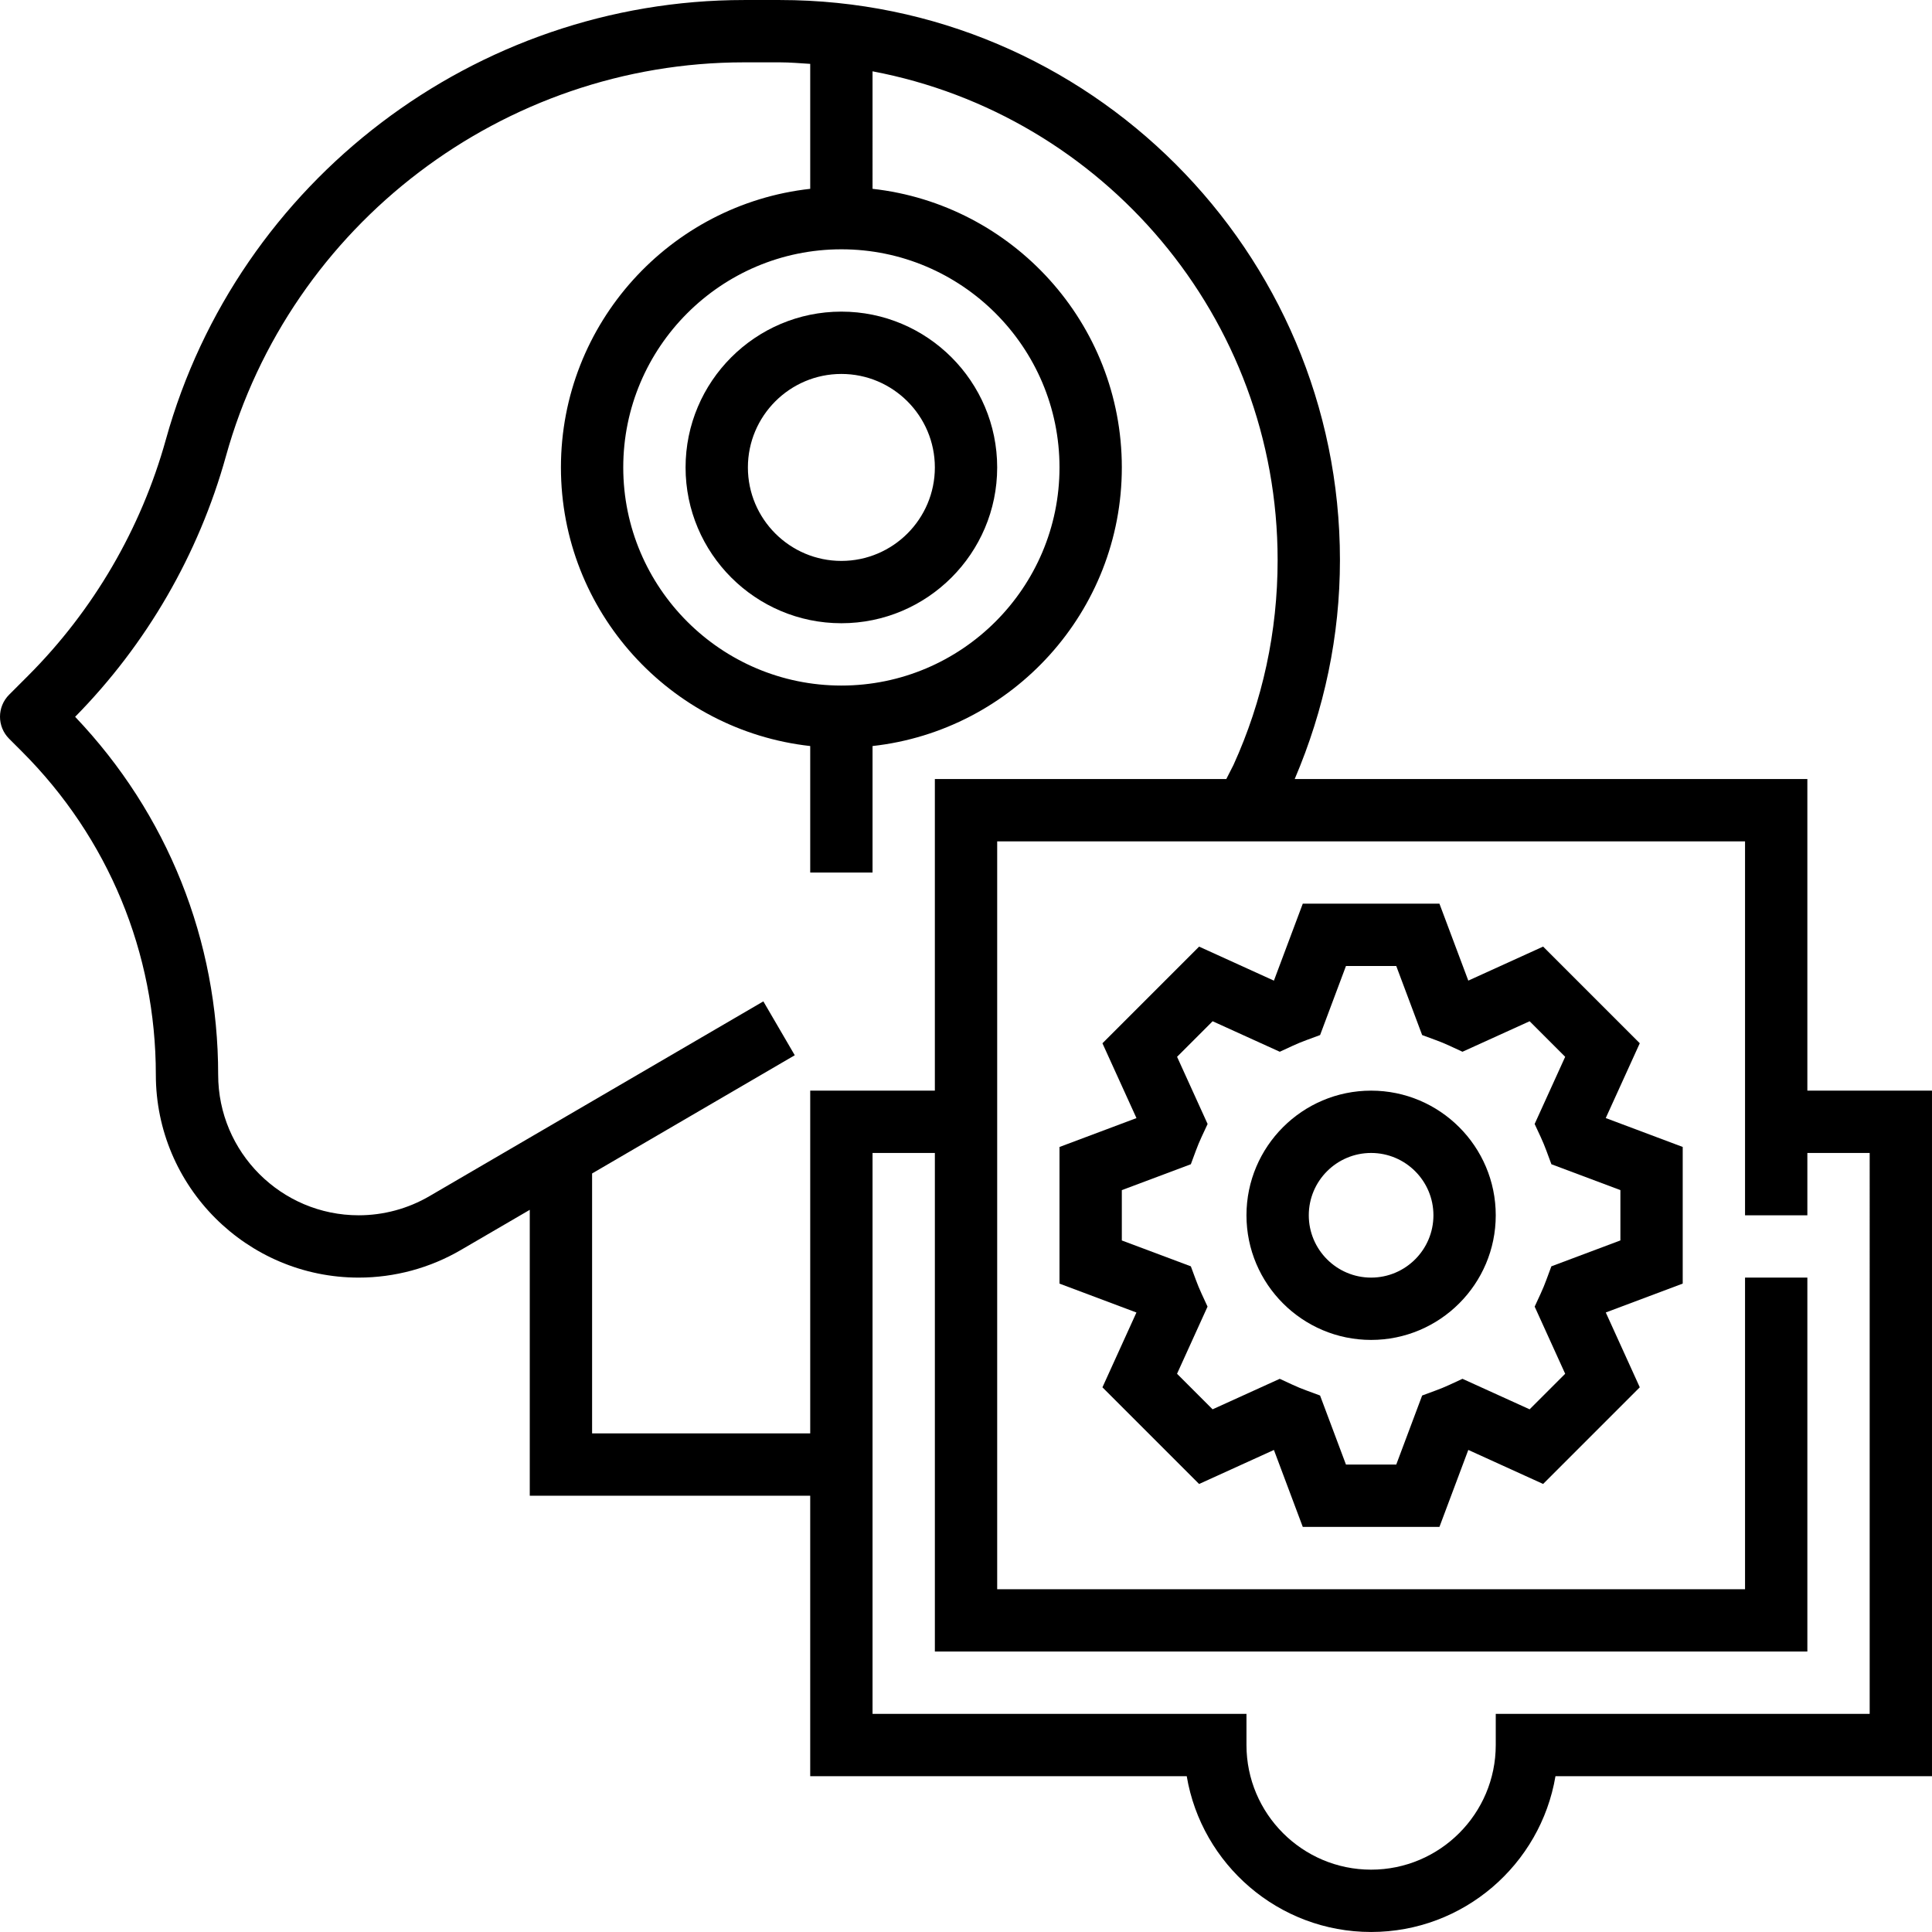
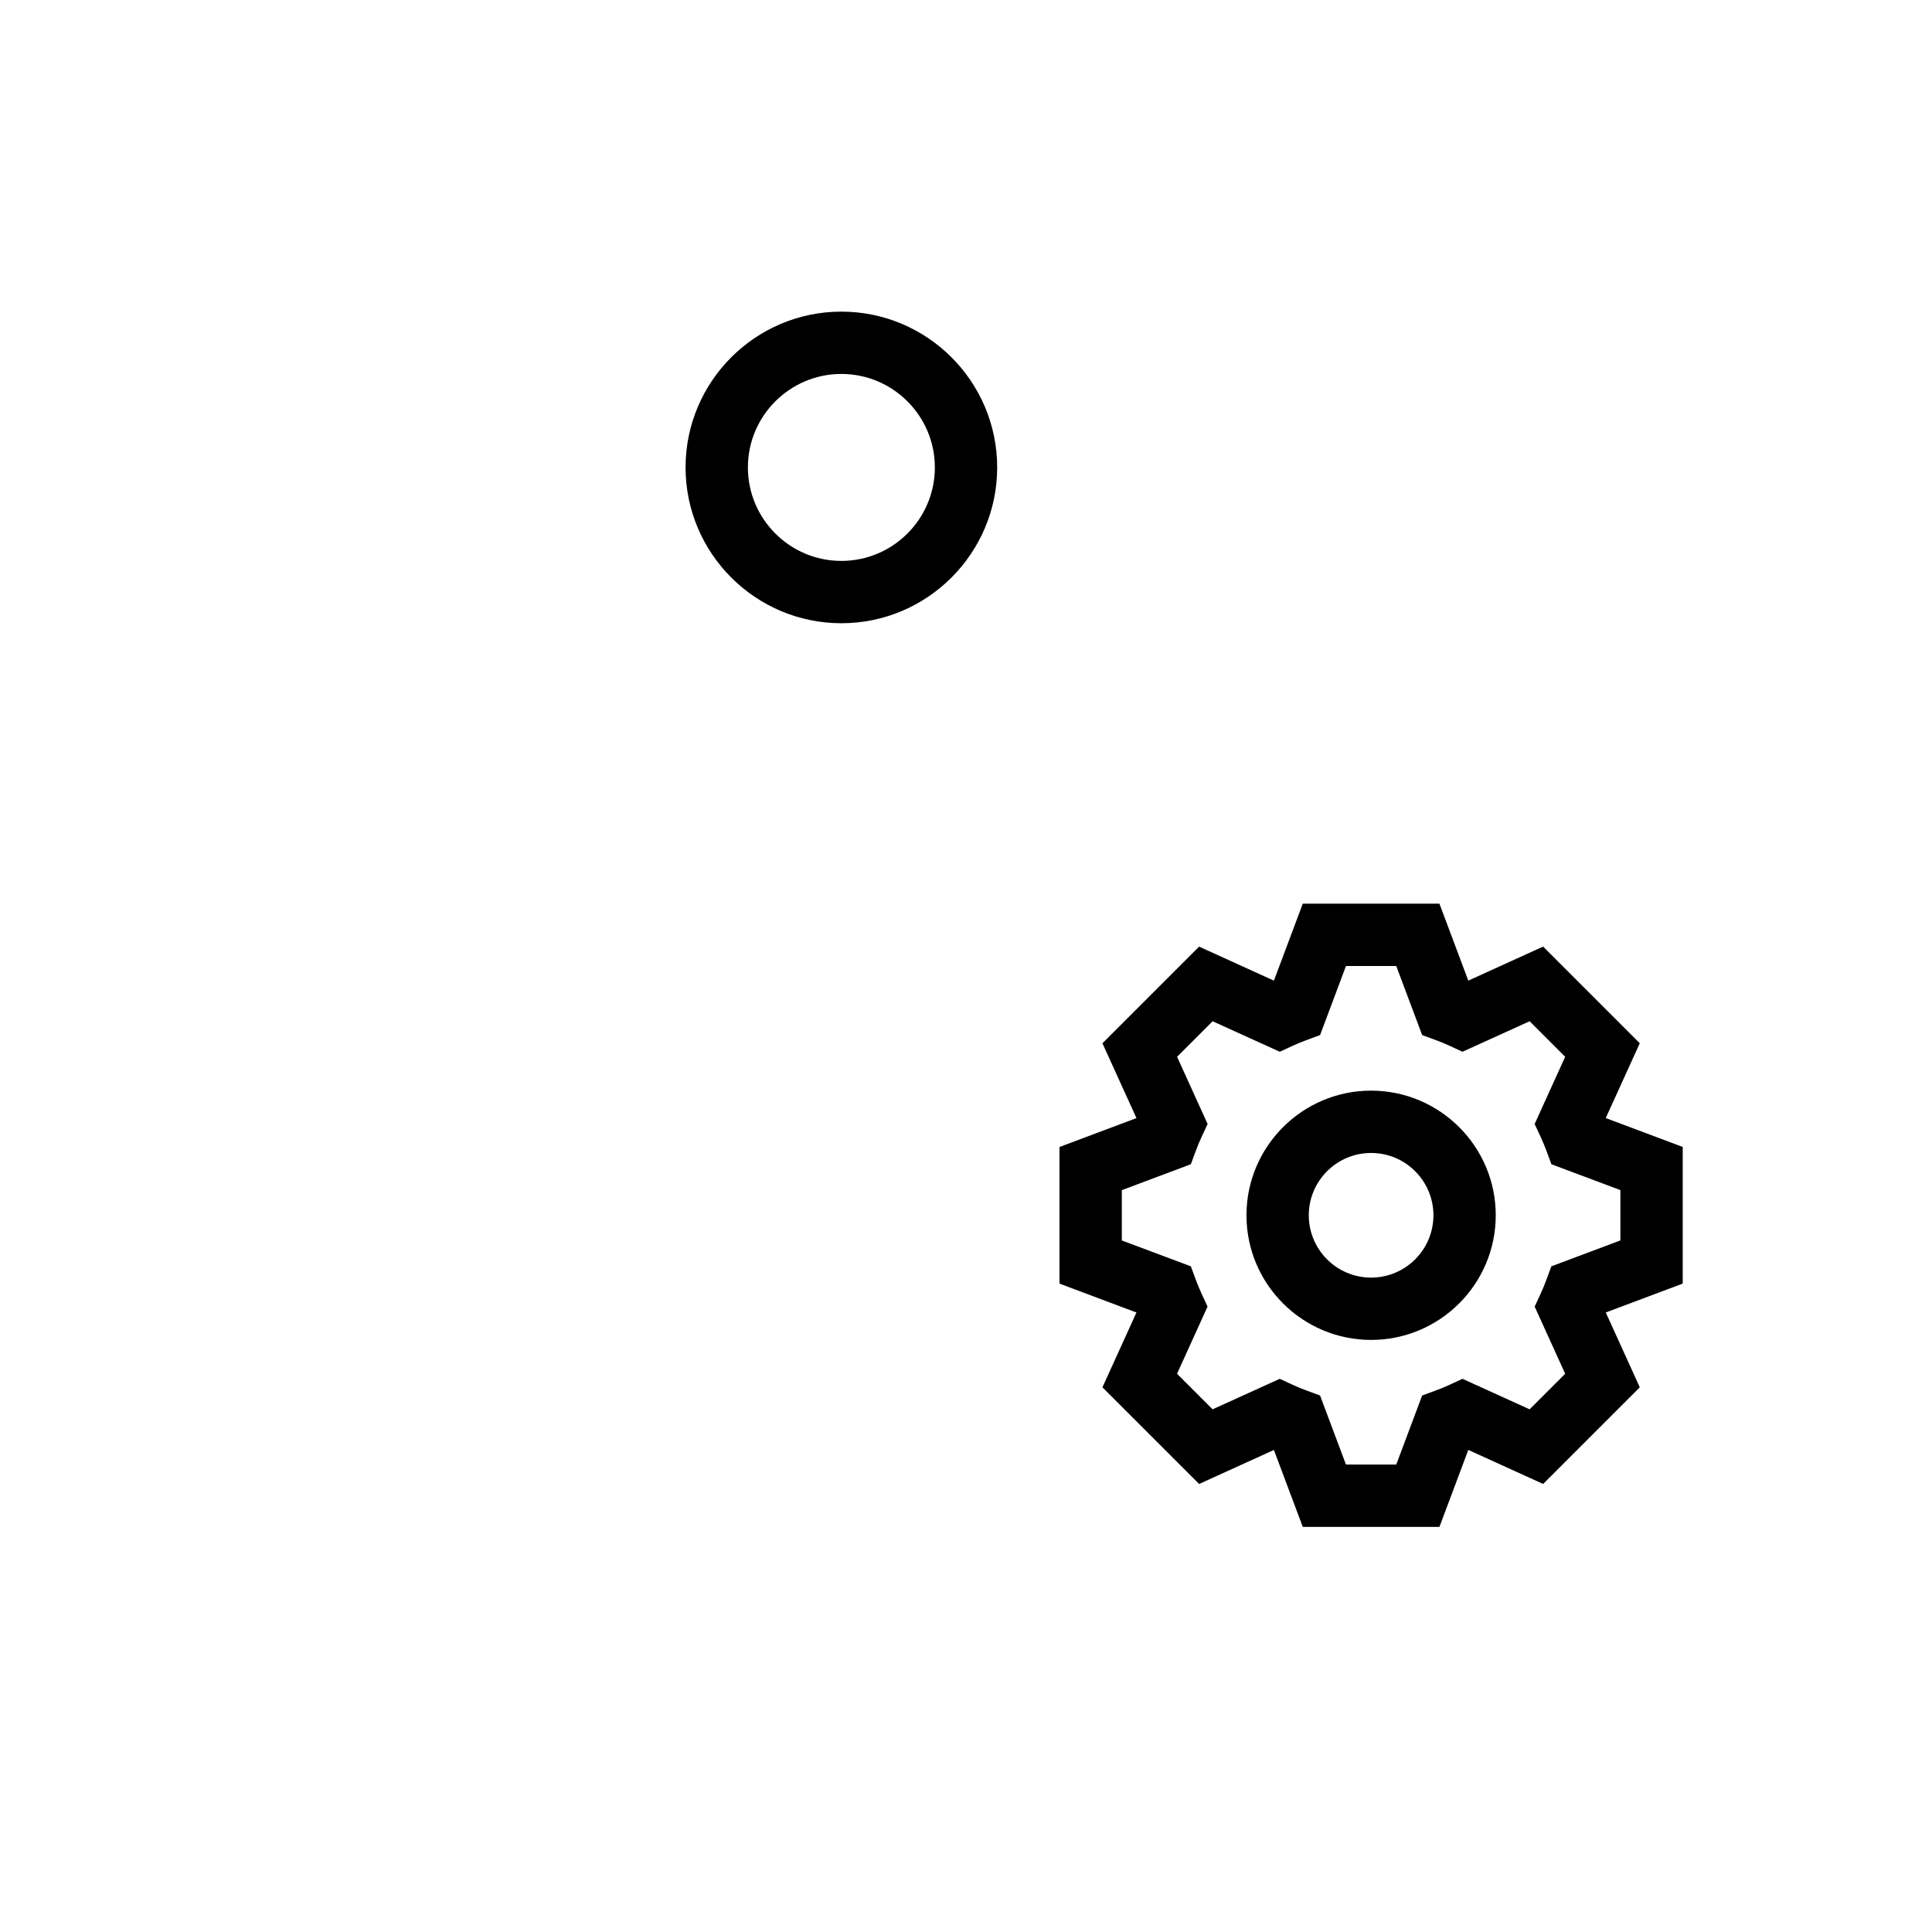
<svg xmlns="http://www.w3.org/2000/svg" version="1.1" id="Capa_1" x="0px" y="0px" viewBox="0 0 496.01 496.01" style="enable-background:new 0 0 496.01 496.01;" xml:space="preserve">
  <g>
    <g>
      <path d="M432.01,294.461l-19.76-7.416l8.736-19.208l-24.816-24.816l-19.208,8.736l-7.408-19.752h-35.088l-7.408,19.76    l-19.208-8.736l-24.816,24.816l8.736,19.208l-19.76,7.416v35.08l19.752,7.416l-8.728,19.208l24.816,24.816l19.208-8.736    l7.408,19.752h35.088l7.408-19.76l19.208,8.736l24.816-24.816l-8.728-19.208l19.752-7.416V294.461z M416.01,318.461l-17.72,6.648    l-1.272,3.432c-0.448,1.208-0.936,2.416-1.48,3.584l-1.536,3.328l7.832,17.24l-9.128,9.128l-17.24-7.832l-3.336,1.544    c-1.168,0.544-2.36,1.024-3.576,1.472l-3.44,1.272l-6.648,17.728h-12.912l-6.648-17.728l-3.44-1.272    c-1.216-0.448-2.408-0.92-3.576-1.472l-3.336-1.544l-17.24,7.832l-9.128-9.128l7.832-17.24l-1.536-3.328    c-0.544-1.168-1.032-2.376-1.48-3.584l-1.272-3.432l-17.72-6.64v-12.92l17.72-6.648l1.272-3.432c0.448-1.2,0.936-2.408,1.48-3.568    l1.552-3.336l-7.84-17.248l9.128-9.128l17.24,7.832l3.336-1.544c1.168-0.544,2.36-1.024,3.576-1.472l3.44-1.272l6.64-17.728    h12.912l6.648,17.728l3.44,1.272c1.216,0.448,2.408,0.92,3.576,1.472l3.336,1.544l17.24-7.832l9.128,9.128l-7.84,17.248    l1.552,3.336c0.544,1.168,1.032,2.368,1.48,3.568l1.272,3.432l17.712,6.64V318.461z" />
    </g>
  </g>
  <g>
    <g>
      <path d="M352.01,280.005c-17.648,0-32,14.352-32,32s14.352,32,32,32s32-14.352,32-32S369.658,280.005,352.01,280.005z     M352.01,328.005c-8.824,0-16-7.176-16-16c0-8.824,7.176-16,16-16c8.824,0,16,7.176,16,16    C368.01,320.829,360.834,328.005,352.01,328.005z" />
    </g>
  </g>
  <g>
    <g>
-       <path d="M464.01,280.005v-80H332.394c7.616-17.872,11.616-36.744,11.616-56.232c0-79.272-64.496-143.768-143.768-143.768h-9.208    c-68.944,0-129.992,46.4-148.448,112.832c-6.36,22.888-18.6,43.872-35.408,60.68l-4.832,4.832c-3.128,3.128-3.128,8.184,0,11.312    l3.288,3.288c22.168,22.168,34.376,51.632,34.376,82.968c0,28.72,23.36,52.088,52.08,52.088c9.216,0,18.296-2.456,26.24-7.096    l17.68-10.304v73.4h72v72h96.664c3.824,22.672,23.592,40,47.336,40c23.744,0,43.512-17.328,47.336-40h96.664v-176H464.01z     M208.01,368.005h-56v-66.736l52.032-30.352l-8.064-13.832l-85.712,50c-5.504,3.216-11.792,4.92-18.176,4.92    c-19.896,0-36.08-16.184-36.08-36.088c0-34.496-13.016-66.992-36.72-91.888c18.336-18.608,31.72-41.728,38.712-66.904    c16.536-59.544,71.248-101.12,133.032-101.12h9.208c2.624,0,5.184,0.24,7.768,0.392v32.08c-35.944,3.992-64,34.528-64,71.528    s28.056,67.536,64,71.528v32.472h16v-32.472c35.944-3.992,64-34.528,64-71.528s-28.056-67.536-64-71.528V18.309    c59.12,11.176,104,63.136,104,125.464c0,18.384-3.856,36.184-11.328,52.6l-1.848,3.632H240.01v80h-32V368.005z M216.01,64.005    c30.88,0,56,25.128,56,56s-25.12,56-56,56s-56-25.128-56-56S185.13,64.005,216.01,64.005z M480.01,440.005h-96v8    c0,17.648-14.352,32-32,32s-32-14.352-32-32v-8h-96v-144h16v128h224v-96h-16v80h-192v-192h192v96h16v-16h16V440.005z" />
-     </g>
+       </g>
  </g>
  <g>
    <g>
      <path d="M216.01,80.005c-22.056,0-40,17.944-40,40c0,22.056,17.944,40,40,40c22.056,0,40-17.944,40-40    C256.01,97.949,238.066,80.005,216.01,80.005z M216.01,144.005c-13.232,0-24-10.768-24-24s10.768-24,24-24s24,10.768,24,24    S229.242,144.005,216.01,144.005z" />
    </g>
  </g>
  <g>
</g>
  <g>
</g>
  <g>
</g>
  <g>
</g>
  <g>
</g>
  <g>
</g>
  <g>
</g>
  <g>
</g>
  <g>
</g>
  <g>
</g>
  <g>
</g>
  <g>
</g>
  <g>
</g>
  <g>
</g>
  <g>
</g>
</svg>